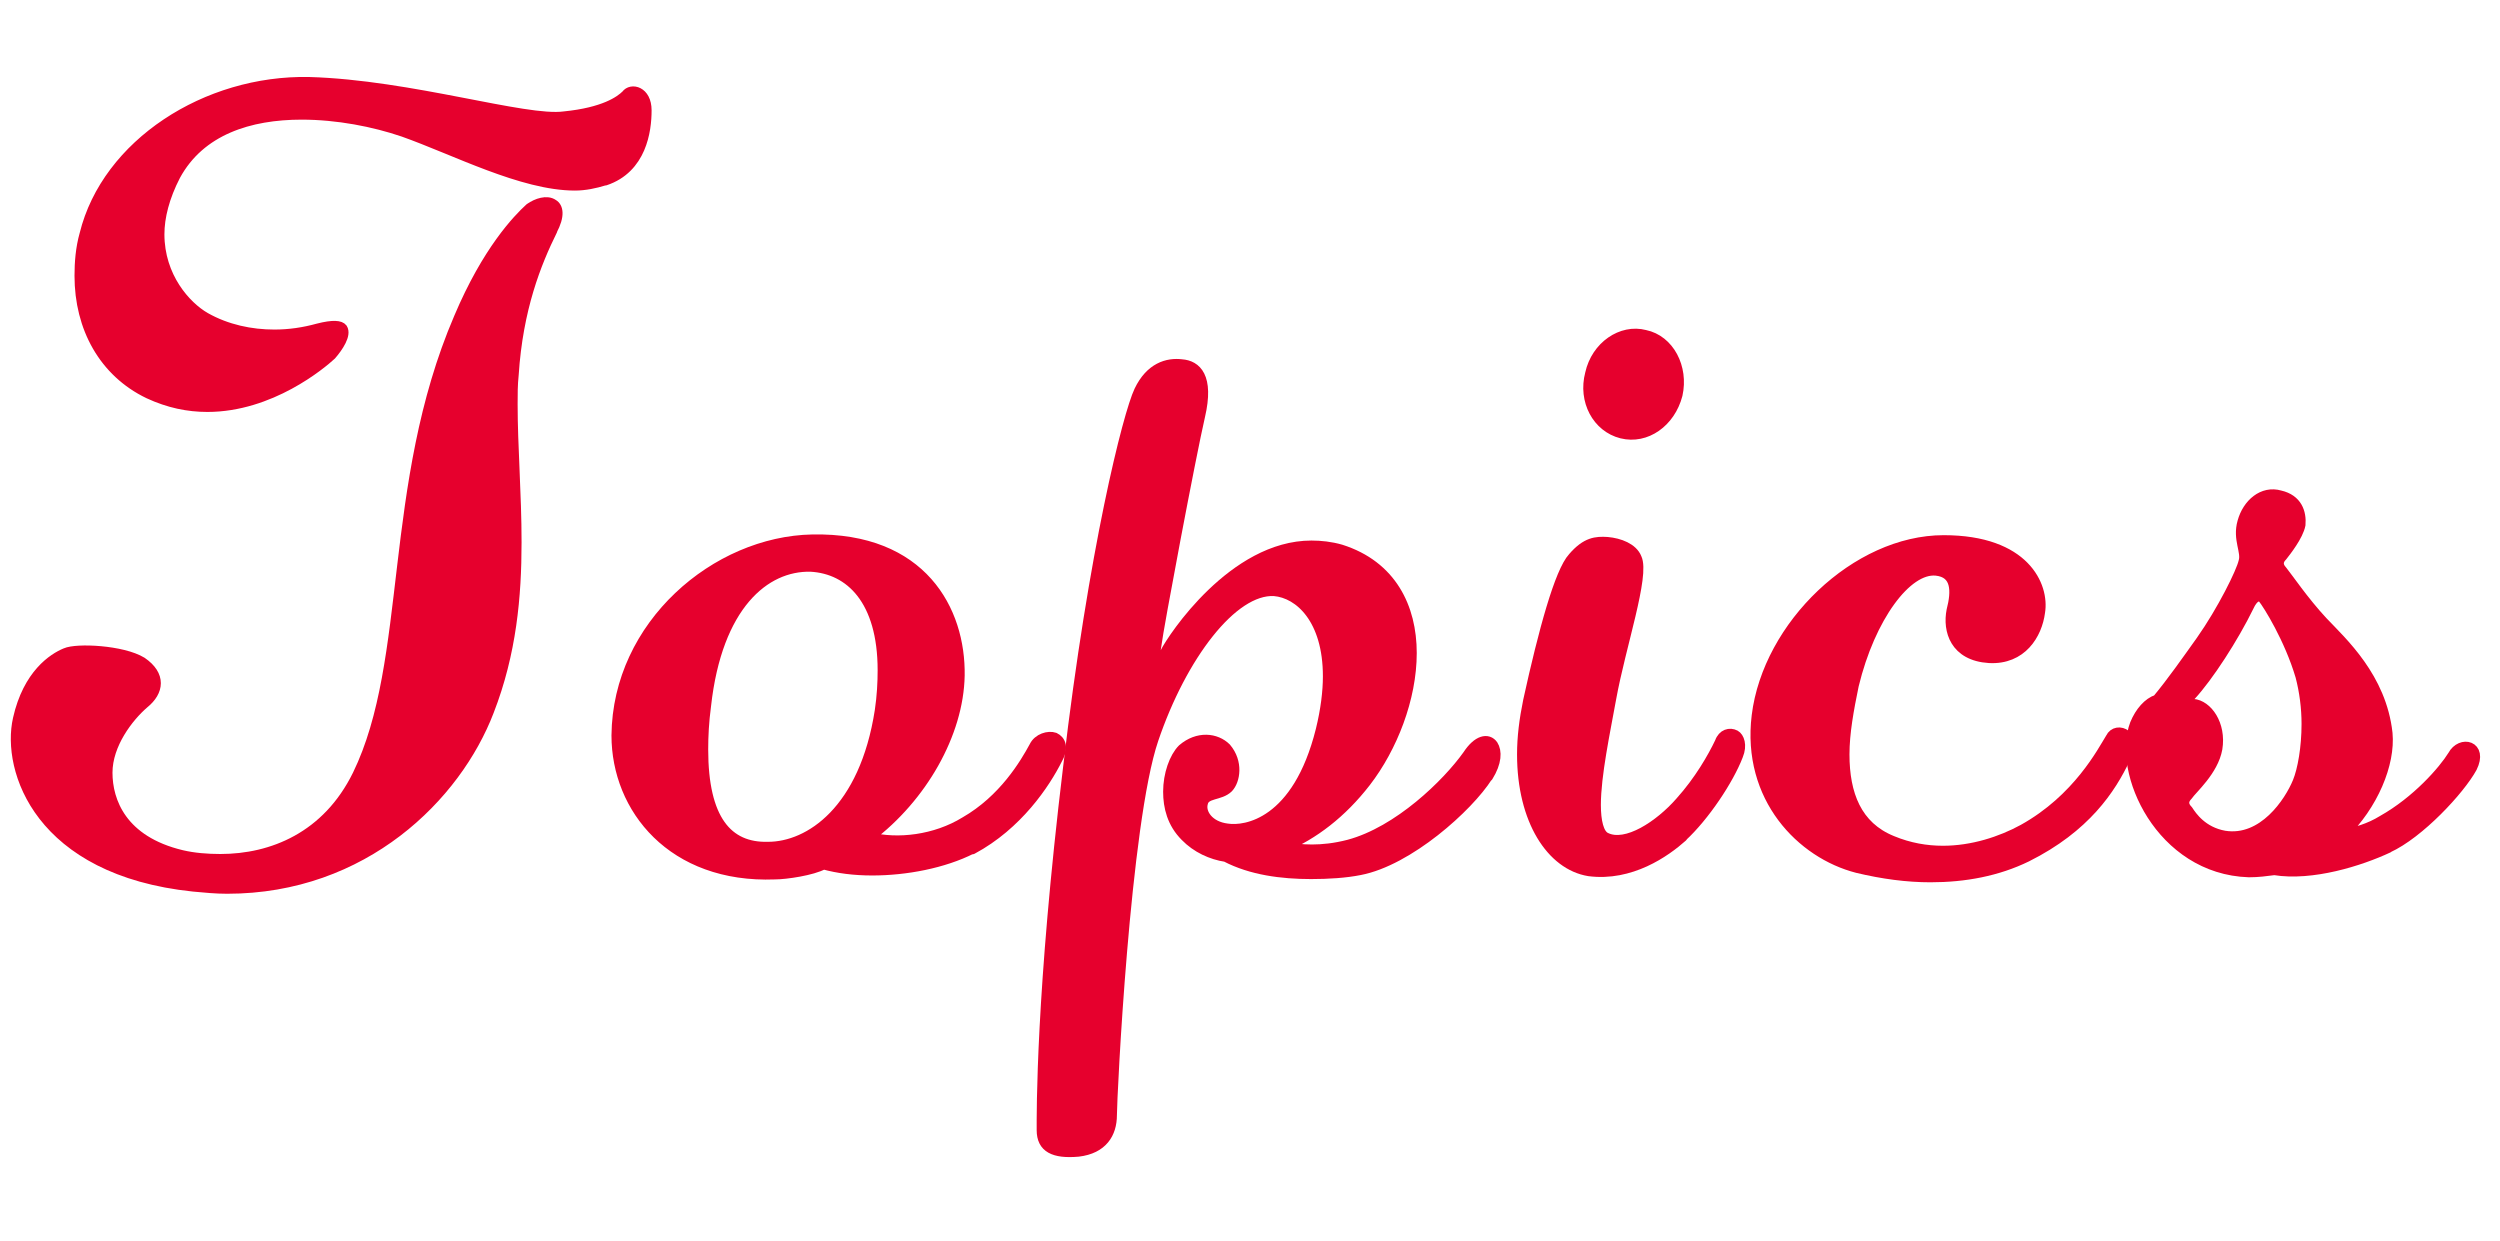
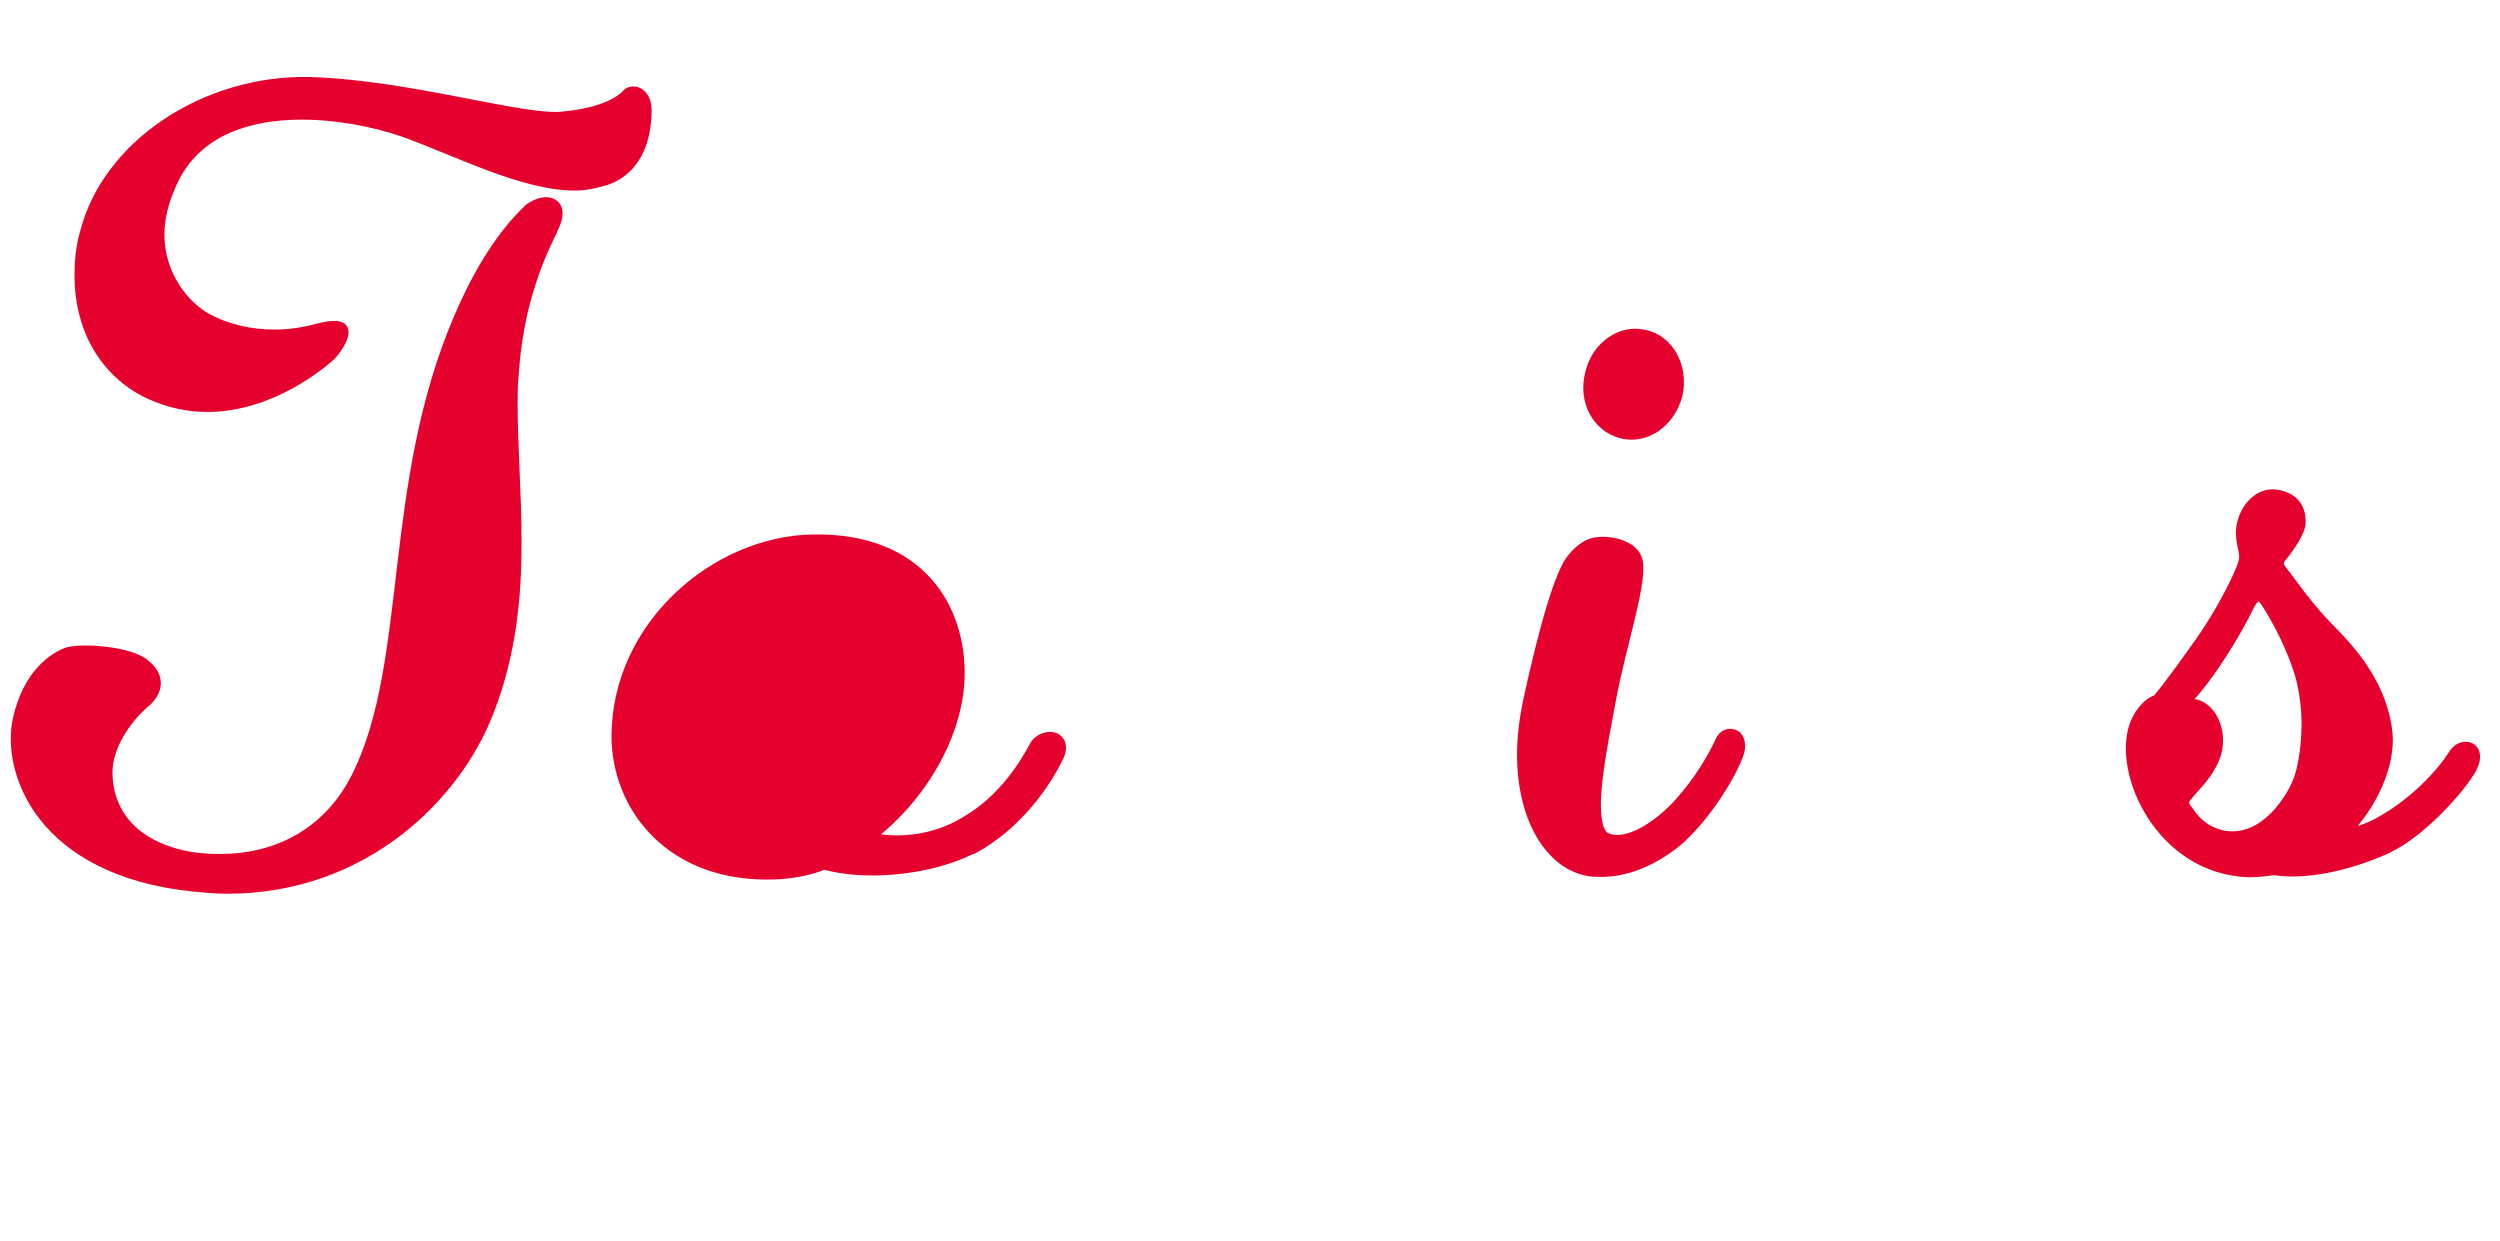
<svg xmlns="http://www.w3.org/2000/svg" viewBox="0 0 69.79 34.64">
  <g fill="#e6002d" stroke="#e6002d" stroke-linecap="round" stroke-linejoin="round" stroke-width=".28">
    <path d="m15.42 6.43c-.45.91-.96 2.18-1.08 4.03-.03.28-.03.54-.03.82 0 1.19.11 2.5.11 3.86 0 1.5-.14 3.09-.77 4.71-.91 2.38-3.49 4.96-7.31 4.96-.31 0-.62-.03-.94-.06-4.31-.45-5.22-3.26-4.9-4.68.28-1.25.99-1.7 1.33-1.84.31-.14 1.59-.08 2.13.25.54.37.48.82.06 1.16-.43.37-1.02 1.13-1.02 1.93s.4 1.9 2.07 2.3c.34.08.71.11 1.08.11 1.45 0 2.98-.62 3.83-2.35 1.56-3.2.82-8.08 2.83-12.76.79-1.87 1.64-2.75 1.98-3.06.2-.14.48-.23.65-.11.14.08.2.31-.03.74zm1.45-1.39c-.26.08-.54.14-.82.14-1.47 0-3.35-.99-4.79-1.5-.82-.28-1.84-.48-2.84-.48-1.45 0-2.83.43-3.52 1.7-.31.6-.45 1.16-.45 1.64 0 1.19.74 2.01 1.28 2.32.6.34 1.28.48 1.93.48.42 0 .82-.06 1.22-.17.43-.11.62-.08.68 0 .11.17-.11.51-.31.74-.28.26-1.7 1.45-3.46 1.45-.54 0-1.08-.11-1.64-.37-1.25-.6-1.93-1.84-1.93-3.29 0-.37.03-.77.14-1.16.62-2.52 3.4-4.31 6.27-4.25 2.83.08 6.04 1.11 7.12.96 1.11-.11 1.56-.43 1.73-.6.14-.2.57-.11.57.43 0 .57-.14 1.62-1.16 1.96z" />
-     <path d="m27.13 23.7c-.79.4-1.84.6-2.78.6-.51 0-.96-.06-1.36-.17-.31.17-1.05.28-1.36.28-2.86.11-4.42-1.84-4.42-3.88.03-3.09 2.78-5.42 5.47-5.47 3.06-.06 4.14 1.98 4.11 3.8-.03 1.62-1.05 3.4-2.52 4.51.79.2 1.84.08 2.67-.43 1.08-.62 1.67-1.62 1.93-2.1.11-.23.4-.31.57-.25.17.08.26.28.08.6-.34.68-1.11 1.84-2.38 2.52zm-2.49-4.99c0-1.96-.91-2.83-2.01-2.89-1.28-.03-2.61 1.08-2.92 3.88-.06.45-.08.85-.08 1.22 0 1.96.68 2.75 1.81 2.72 1.16 0 2.69-1.02 3.12-3.8.06-.4.08-.79.08-1.13z" />
-     <path d="m41.53 21.68c-.54.85-2.21 2.35-3.57 2.61-.4.08-.88.11-1.36.11-.82 0-1.67-.11-2.38-.48-.4-.06-.82-.25-1.13-.57-.37-.37-.48-.82-.48-1.25 0-.48.17-.96.4-1.19.43-.37.94-.31 1.22-.03.34.4.25.91.06 1.11-.23.23-.65.14-.71.43-.08.28.17.65.68.71.51.08 1.96-.14 2.61-2.75.14-.57.2-1.08.2-1.5 0-1.59-.79-2.32-1.5-2.38-1.16-.06-2.58 1.81-3.37 4.14-.79 2.32-1.16 9.98-1.16 10.49s-.26.94-.94 1.02c-.68.06-1.02-.11-1.02-.6 0-.45-.03-3.8.74-10.15.71-6.07 1.67-9.84 1.98-10.49s.79-.79 1.19-.74c.4.03.77.34.51 1.45-.25 1.08-1.16 5.9-1.22 6.41-.03.2-.06.34-.03.43s.14.03.28-.25c.2-.4 1.9-2.98 4.08-2.98.26 0 .54.03.82.11 1.42.45 1.98 1.62 1.98 2.89s-.54 2.64-1.28 3.6c-.68.88-1.47 1.47-2.27 1.81.42.08 1.02.14 1.79-.06 1.39-.37 2.75-1.7 3.32-2.5.28-.43.57-.48.71-.28.11.17.11.48-.14.88z" />
+     <path d="m27.13 23.7c-.79.4-1.84.6-2.78.6-.51 0-.96-.06-1.36-.17-.31.17-1.05.28-1.36.28-2.86.11-4.42-1.84-4.42-3.88.03-3.09 2.78-5.42 5.47-5.47 3.06-.06 4.14 1.98 4.11 3.8-.03 1.62-1.05 3.4-2.52 4.51.79.2 1.84.08 2.67-.43 1.08-.62 1.67-1.62 1.93-2.1.11-.23.4-.31.57-.25.17.08.26.28.08.6-.34.68-1.11 1.84-2.38 2.52zm-2.49-4.99z" />
    <path d="m46.97 23.36c-.48.43-1.45 1.11-2.61.96-1.05-.17-1.87-1.42-1.87-3.26 0-.48.06-.96.17-1.5.43-1.96.88-3.6 1.25-4 .37-.43.65-.45.96-.43.34.03.71.17.82.45.23.48-.45 2.47-.71 3.91-.17.94-.43 2.15-.43 2.98 0 .45.08.82.28.91.57.28 1.5-.34 2.07-.99.54-.6.91-1.25 1.11-1.67.08-.23.28-.28.43-.2.11.06.2.28.08.57-.26.68-.94 1.7-1.56 2.27zm-1.7-11.26c-.68-.17-1.08-.91-.88-1.67.17-.77.88-1.25 1.53-1.08.68.14 1.08.91.91 1.67-.2.77-.88 1.25-1.56 1.08z" />
-     <path d="m59.33 21.17c-.4.85-1.11 1.93-2.75 2.75-.82.4-1.73.57-2.69.57-.65 0-1.33-.09-2.04-.26-1.56-.4-3.09-1.96-2.81-4.25.31-2.52 2.78-4.9 5.22-4.9 2.27 0 2.81 1.28 2.69 2.01-.08.62-.51 1.33-1.42 1.28-.96-.06-1.16-.77-1.05-1.33.14-.54.14-1.05-.43-1.11-.82-.08-1.84 1.3-2.3 3.2-.14.68-.26 1.33-.26 1.93 0 1.11.34 2.01 1.33 2.41.48.2.96.28 1.42.28.82 0 1.62-.26 2.24-.6 1.53-.85 2.21-2.18 2.44-2.55.08-.17.28-.2.43-.08.11.08.17.31-.03.65z" />
    <path d="m66.67 23.67c-.79.37-2.13.79-3.18.62-.23.03-.45.06-.71.06-2.47-.08-3.69-2.81-3.18-4.14.14-.34.37-.6.62-.68.4-.48.82-1.08 1.22-1.64.6-.85 1.13-1.93 1.19-2.21.09-.28-.17-.62-.03-1.11.14-.51.57-.88 1.05-.74.48.11.6.48.57.82-.06.31-.4.74-.51.88-.11.11-.14.25 0 .4.14.17.6.85 1.13 1.42.54.57 1.64 1.56 1.81 3.12.08.85-.4 2.01-1.25 2.83.34-.06.74-.17 1.11-.4.96-.54 1.7-1.39 1.96-1.81.23-.43.85-.28.54.34-.34.62-1.47 1.84-2.35 2.24zm-3.49-6.97c-.14-.11-.28-.03-.4.23-.43.88-1.13 1.96-1.62 2.49-.11.11-.14.23.06.23.4.03.79.57.68 1.25-.11.62-.71 1.13-.82 1.3-.14.14-.14.28 0 .42.11.17.4.6 1.02.71 1.08.17 1.81-.94 2.04-1.5.14-.34.25-.96.25-1.62 0-.45-.06-.91-.17-1.33-.31-1.05-.91-2.01-1.05-2.18z" />
  </g>
</svg>